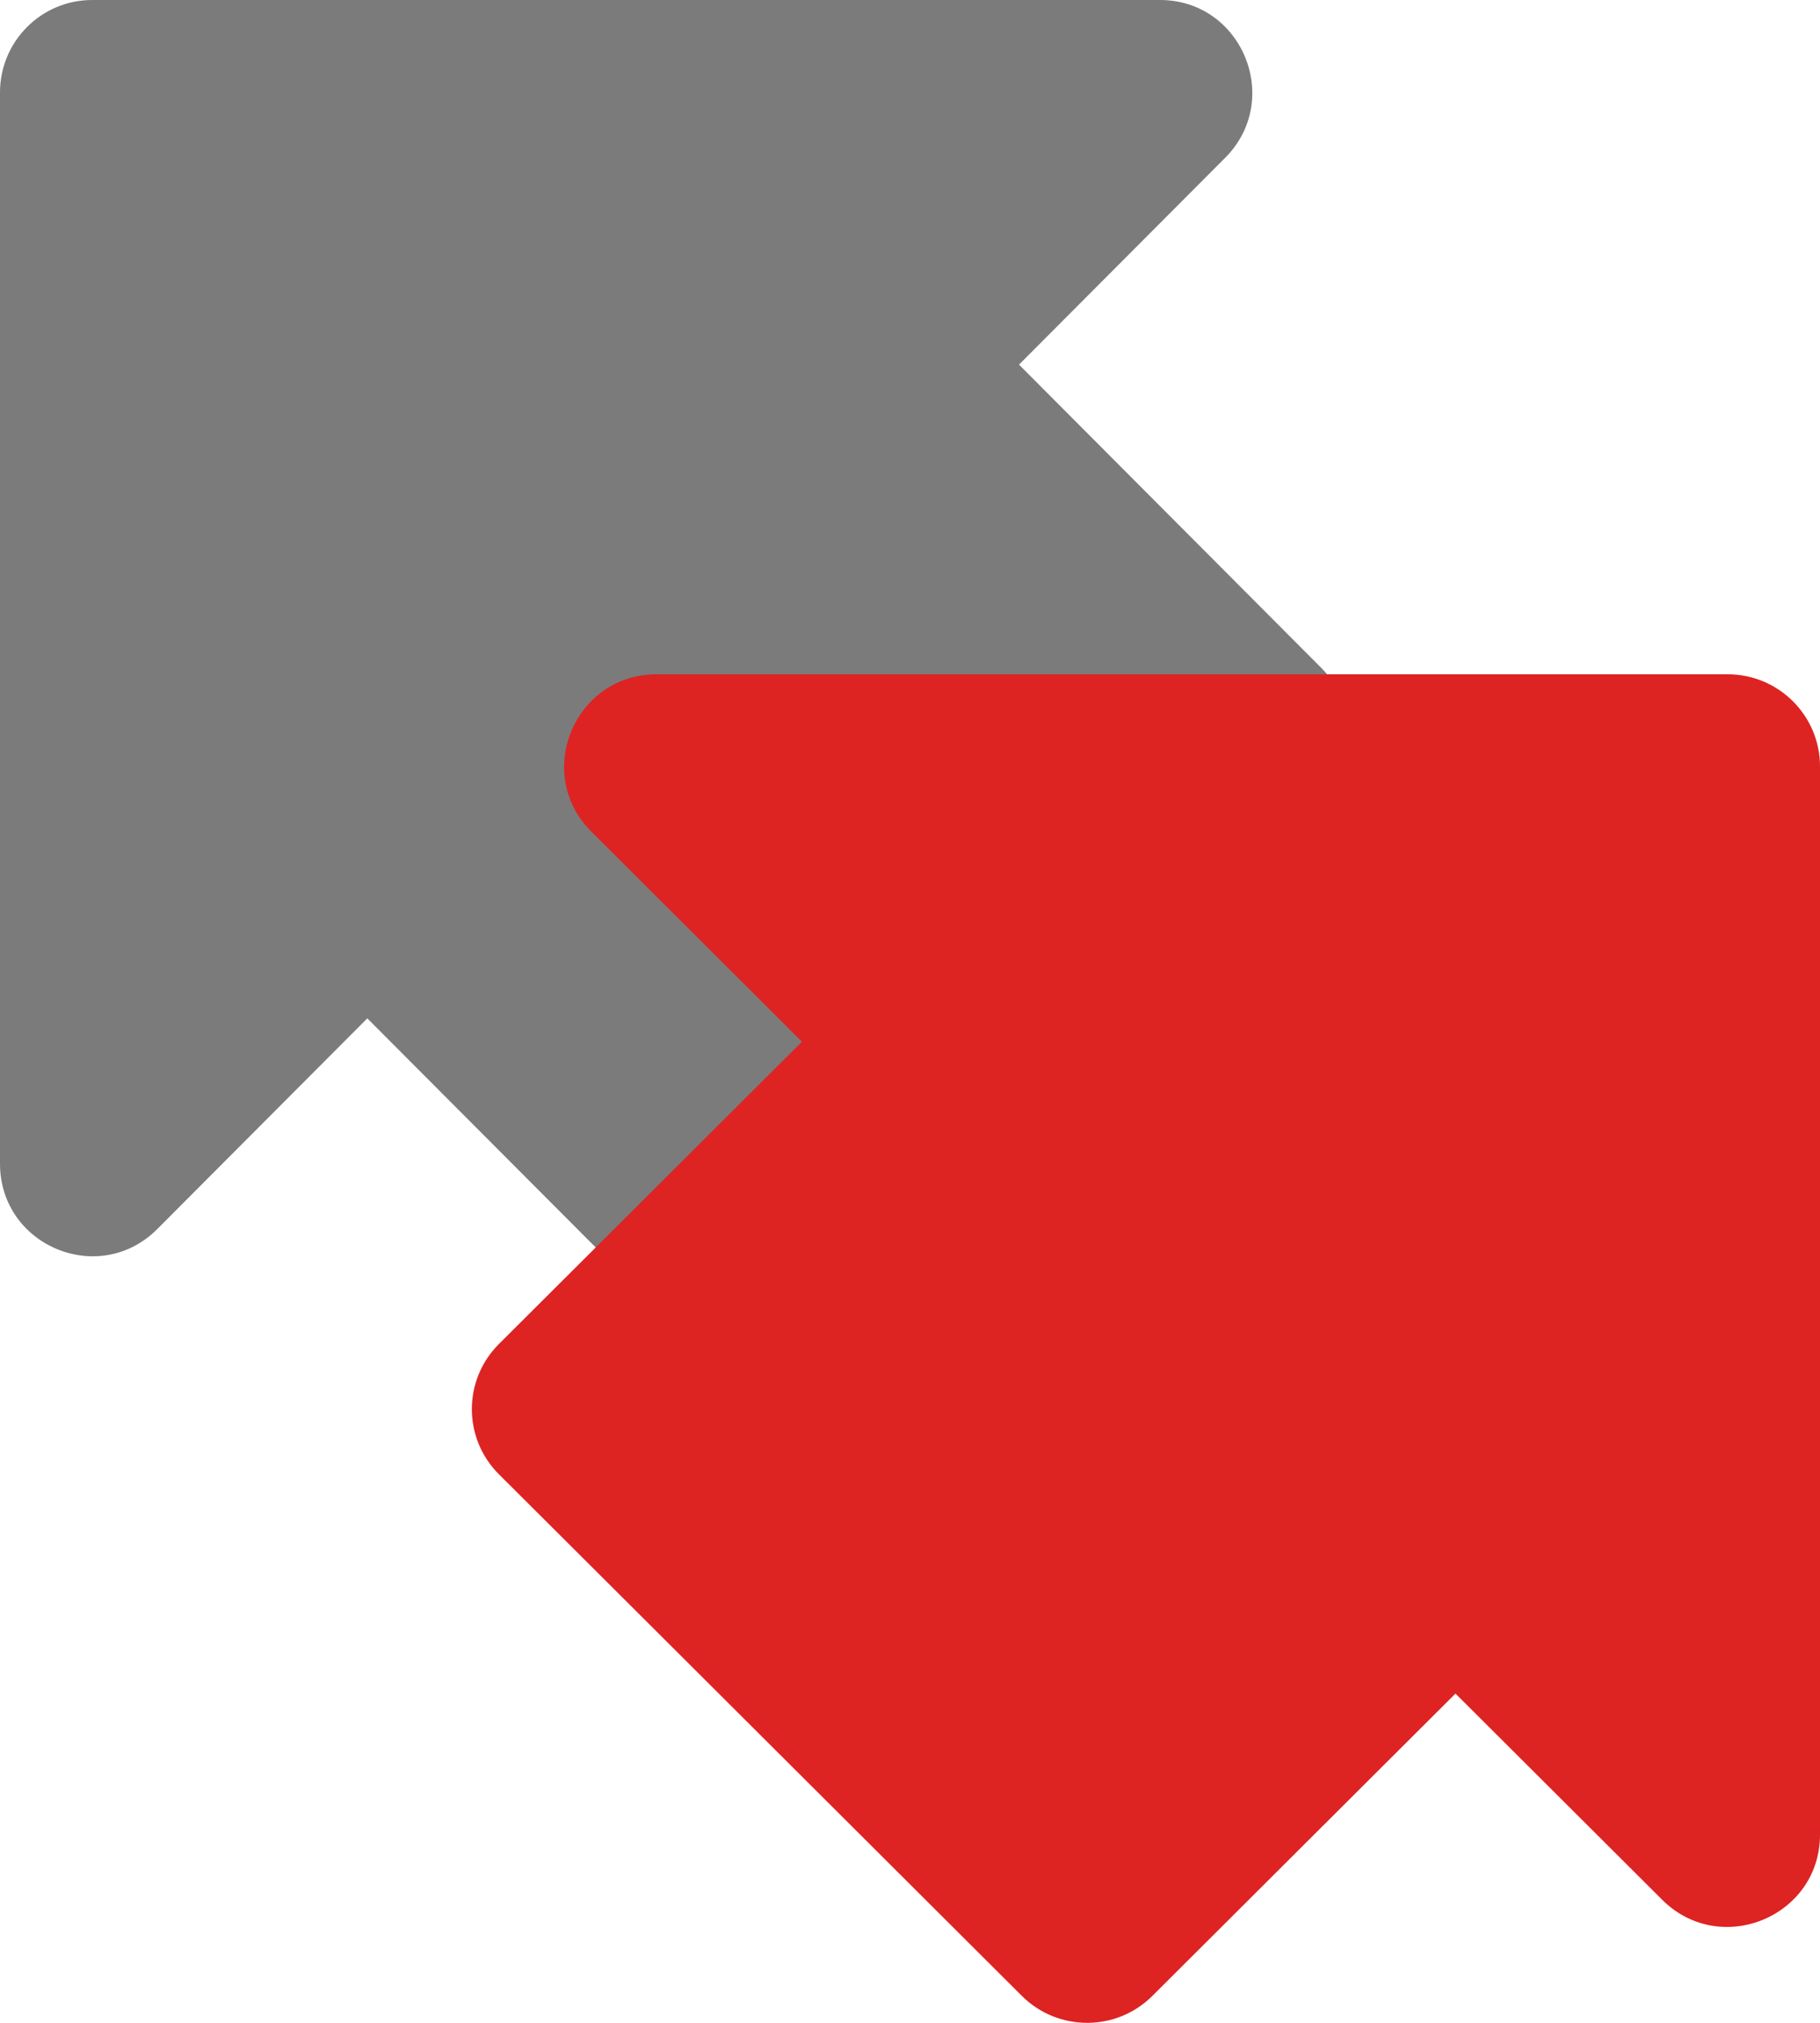
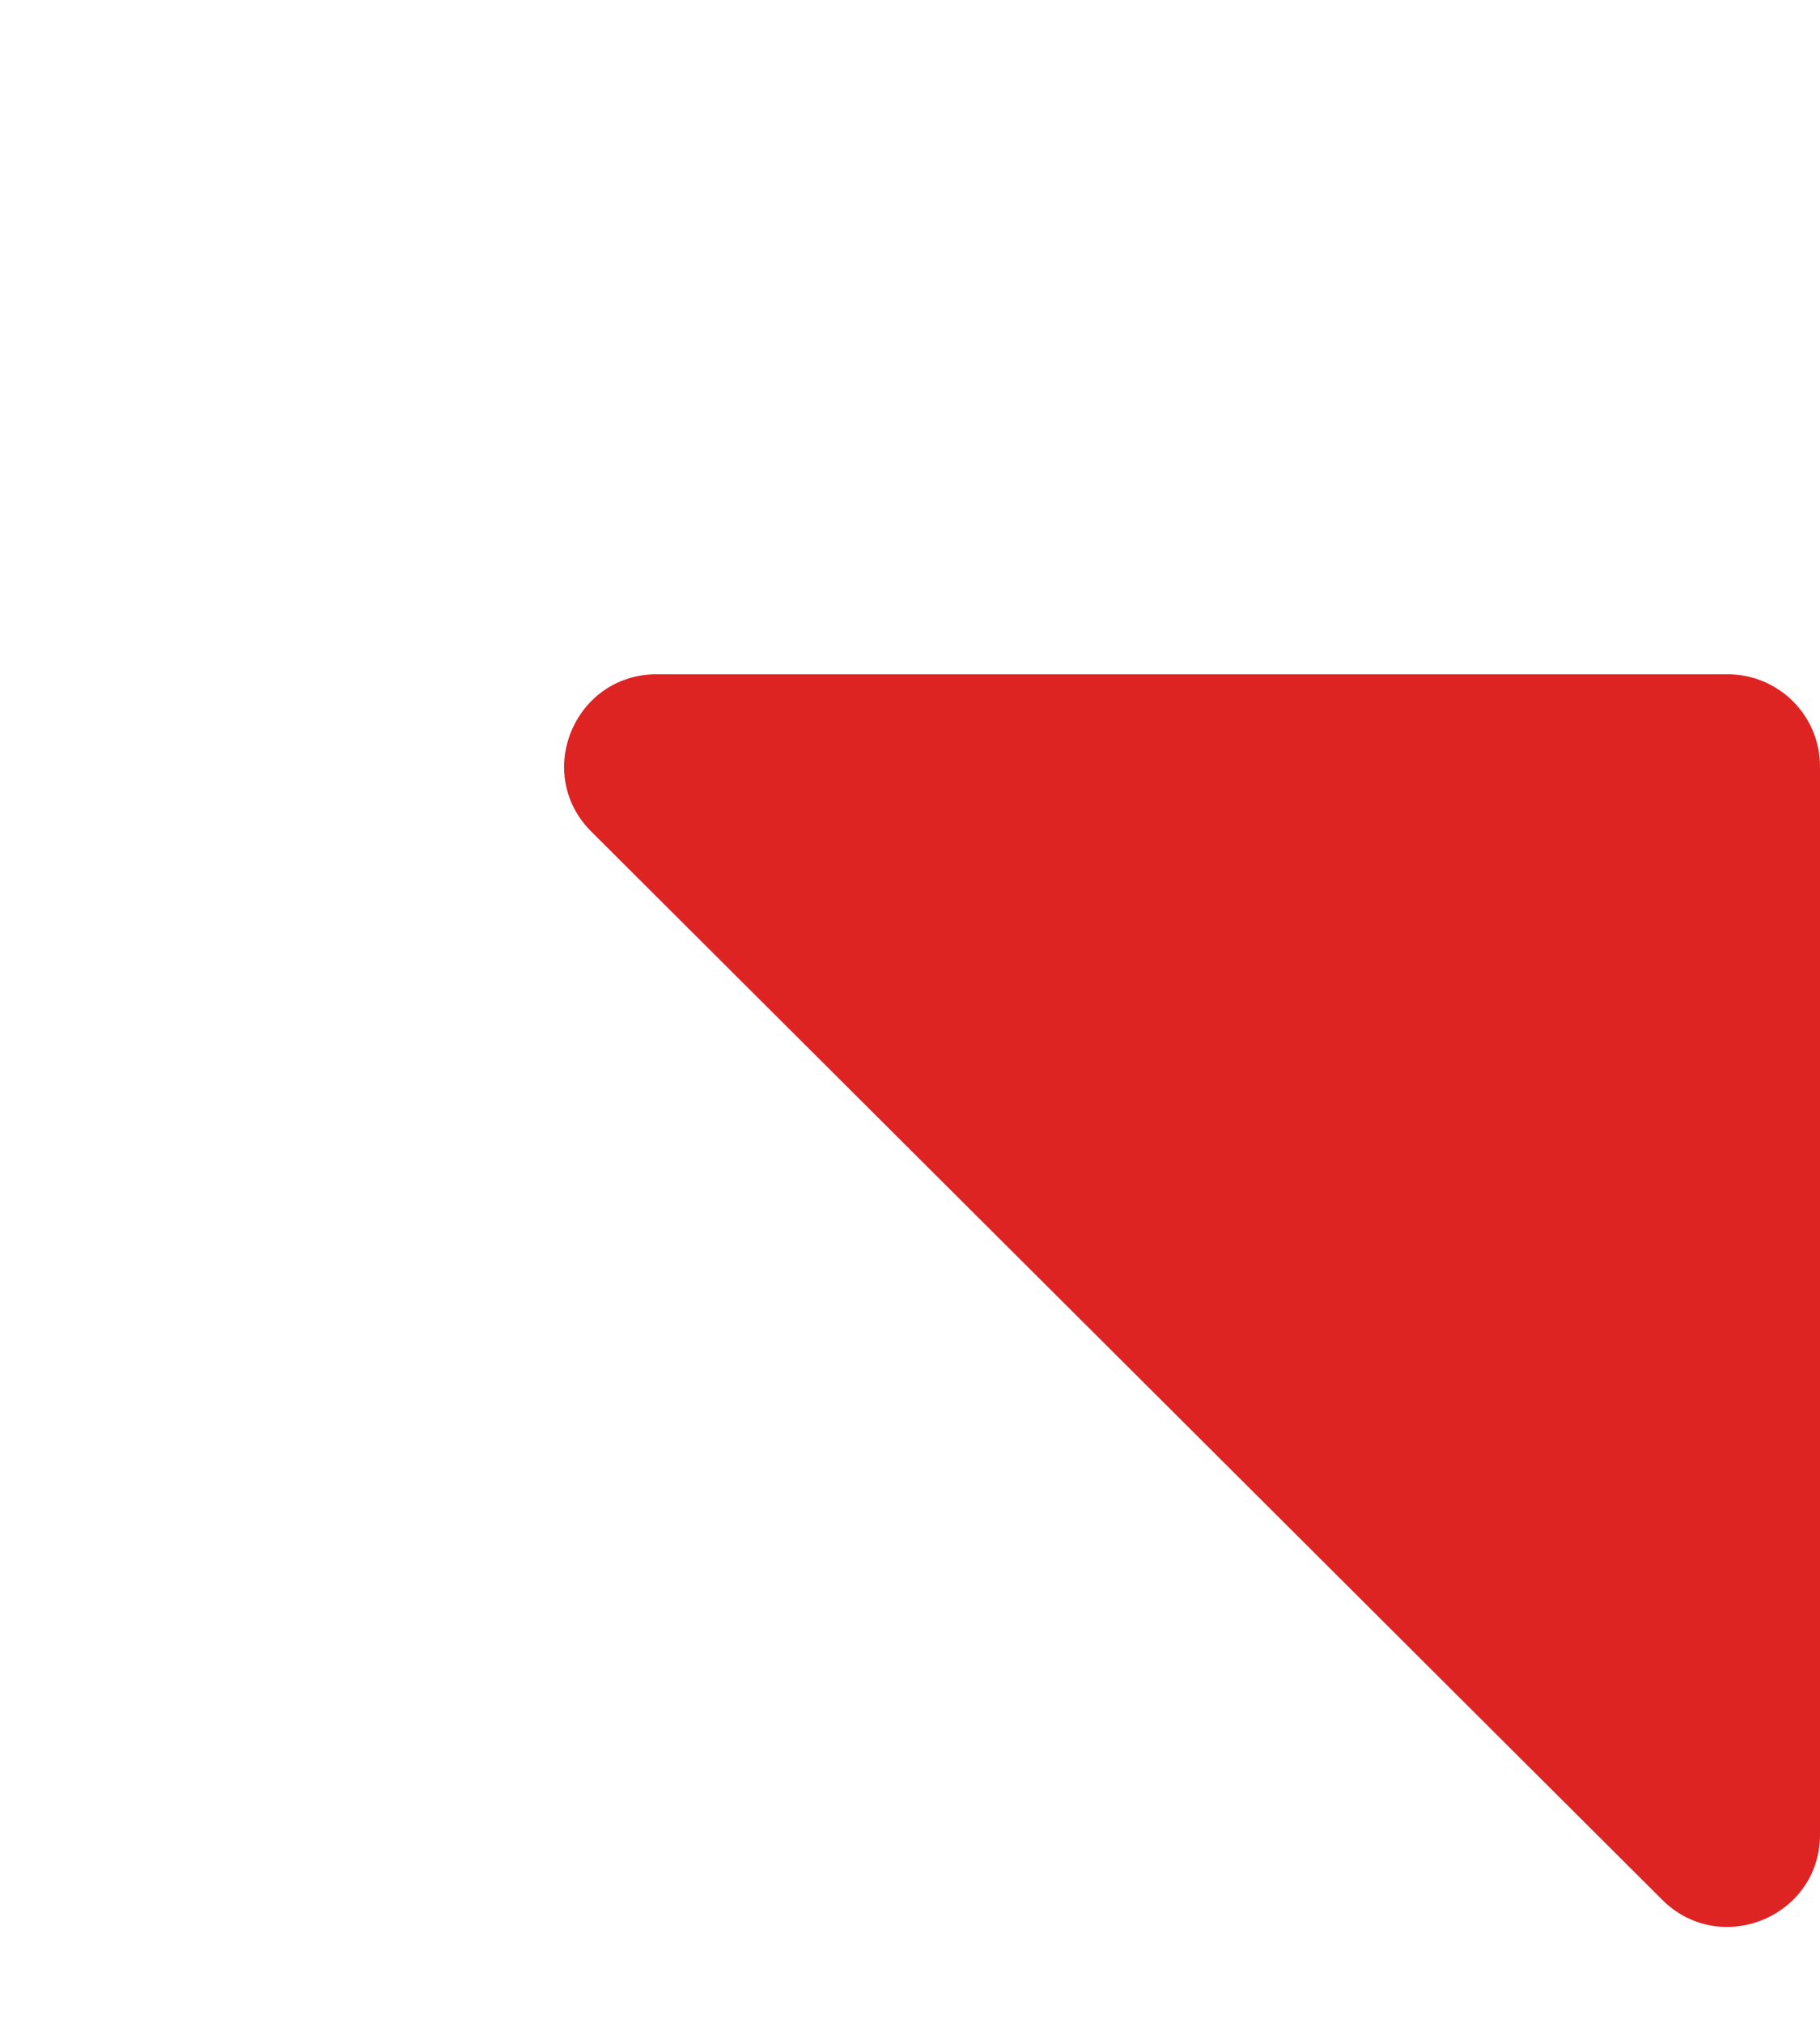
<svg xmlns="http://www.w3.org/2000/svg" width="27" height="30" viewBox="0 0 27 30" fill="none">
-   <path d="M2.197 9.903C1.663 10.438 1.663 11.306 2.197 11.842L9.932 19.598C10.466 20.134 11.331 20.134 11.865 19.598L19.599 11.842C20.134 11.306 20.134 10.438 19.599 9.903L11.865 2.146C11.331 1.61 10.466 1.61 9.932 2.146L2.197 9.903Z" fill="#7B7B7B" />
-   <path d="M0 1.371L0 17.258C0 18.479 1.473 19.091 2.334 18.227L18.175 2.341C19.036 1.477 18.426 3.25741e-06 17.208 3.25741e-06H1.367C0.612 3.25741e-06 0 0.614 0 1.371Z" fill="#7B7B7B" />
-   <path d="M17.097 12.197C16.562 11.663 15.694 11.663 15.158 12.197L7.402 19.932C6.866 20.466 6.866 21.331 7.402 21.865L15.158 29.599C15.694 30.134 16.562 30.134 17.097 29.599L24.854 21.865C25.39 21.331 25.39 20.466 24.854 19.932L17.097 12.197Z" fill="#DE2323" />
  <path d="M25.629 10L9.742 10C8.521 10 7.909 11.473 8.773 12.334L24.659 28.175C25.523 29.036 27 28.426 27 27.208L27 11.367C27 10.612 26.386 10 25.629 10Z" fill="#DE2323" />
</svg>